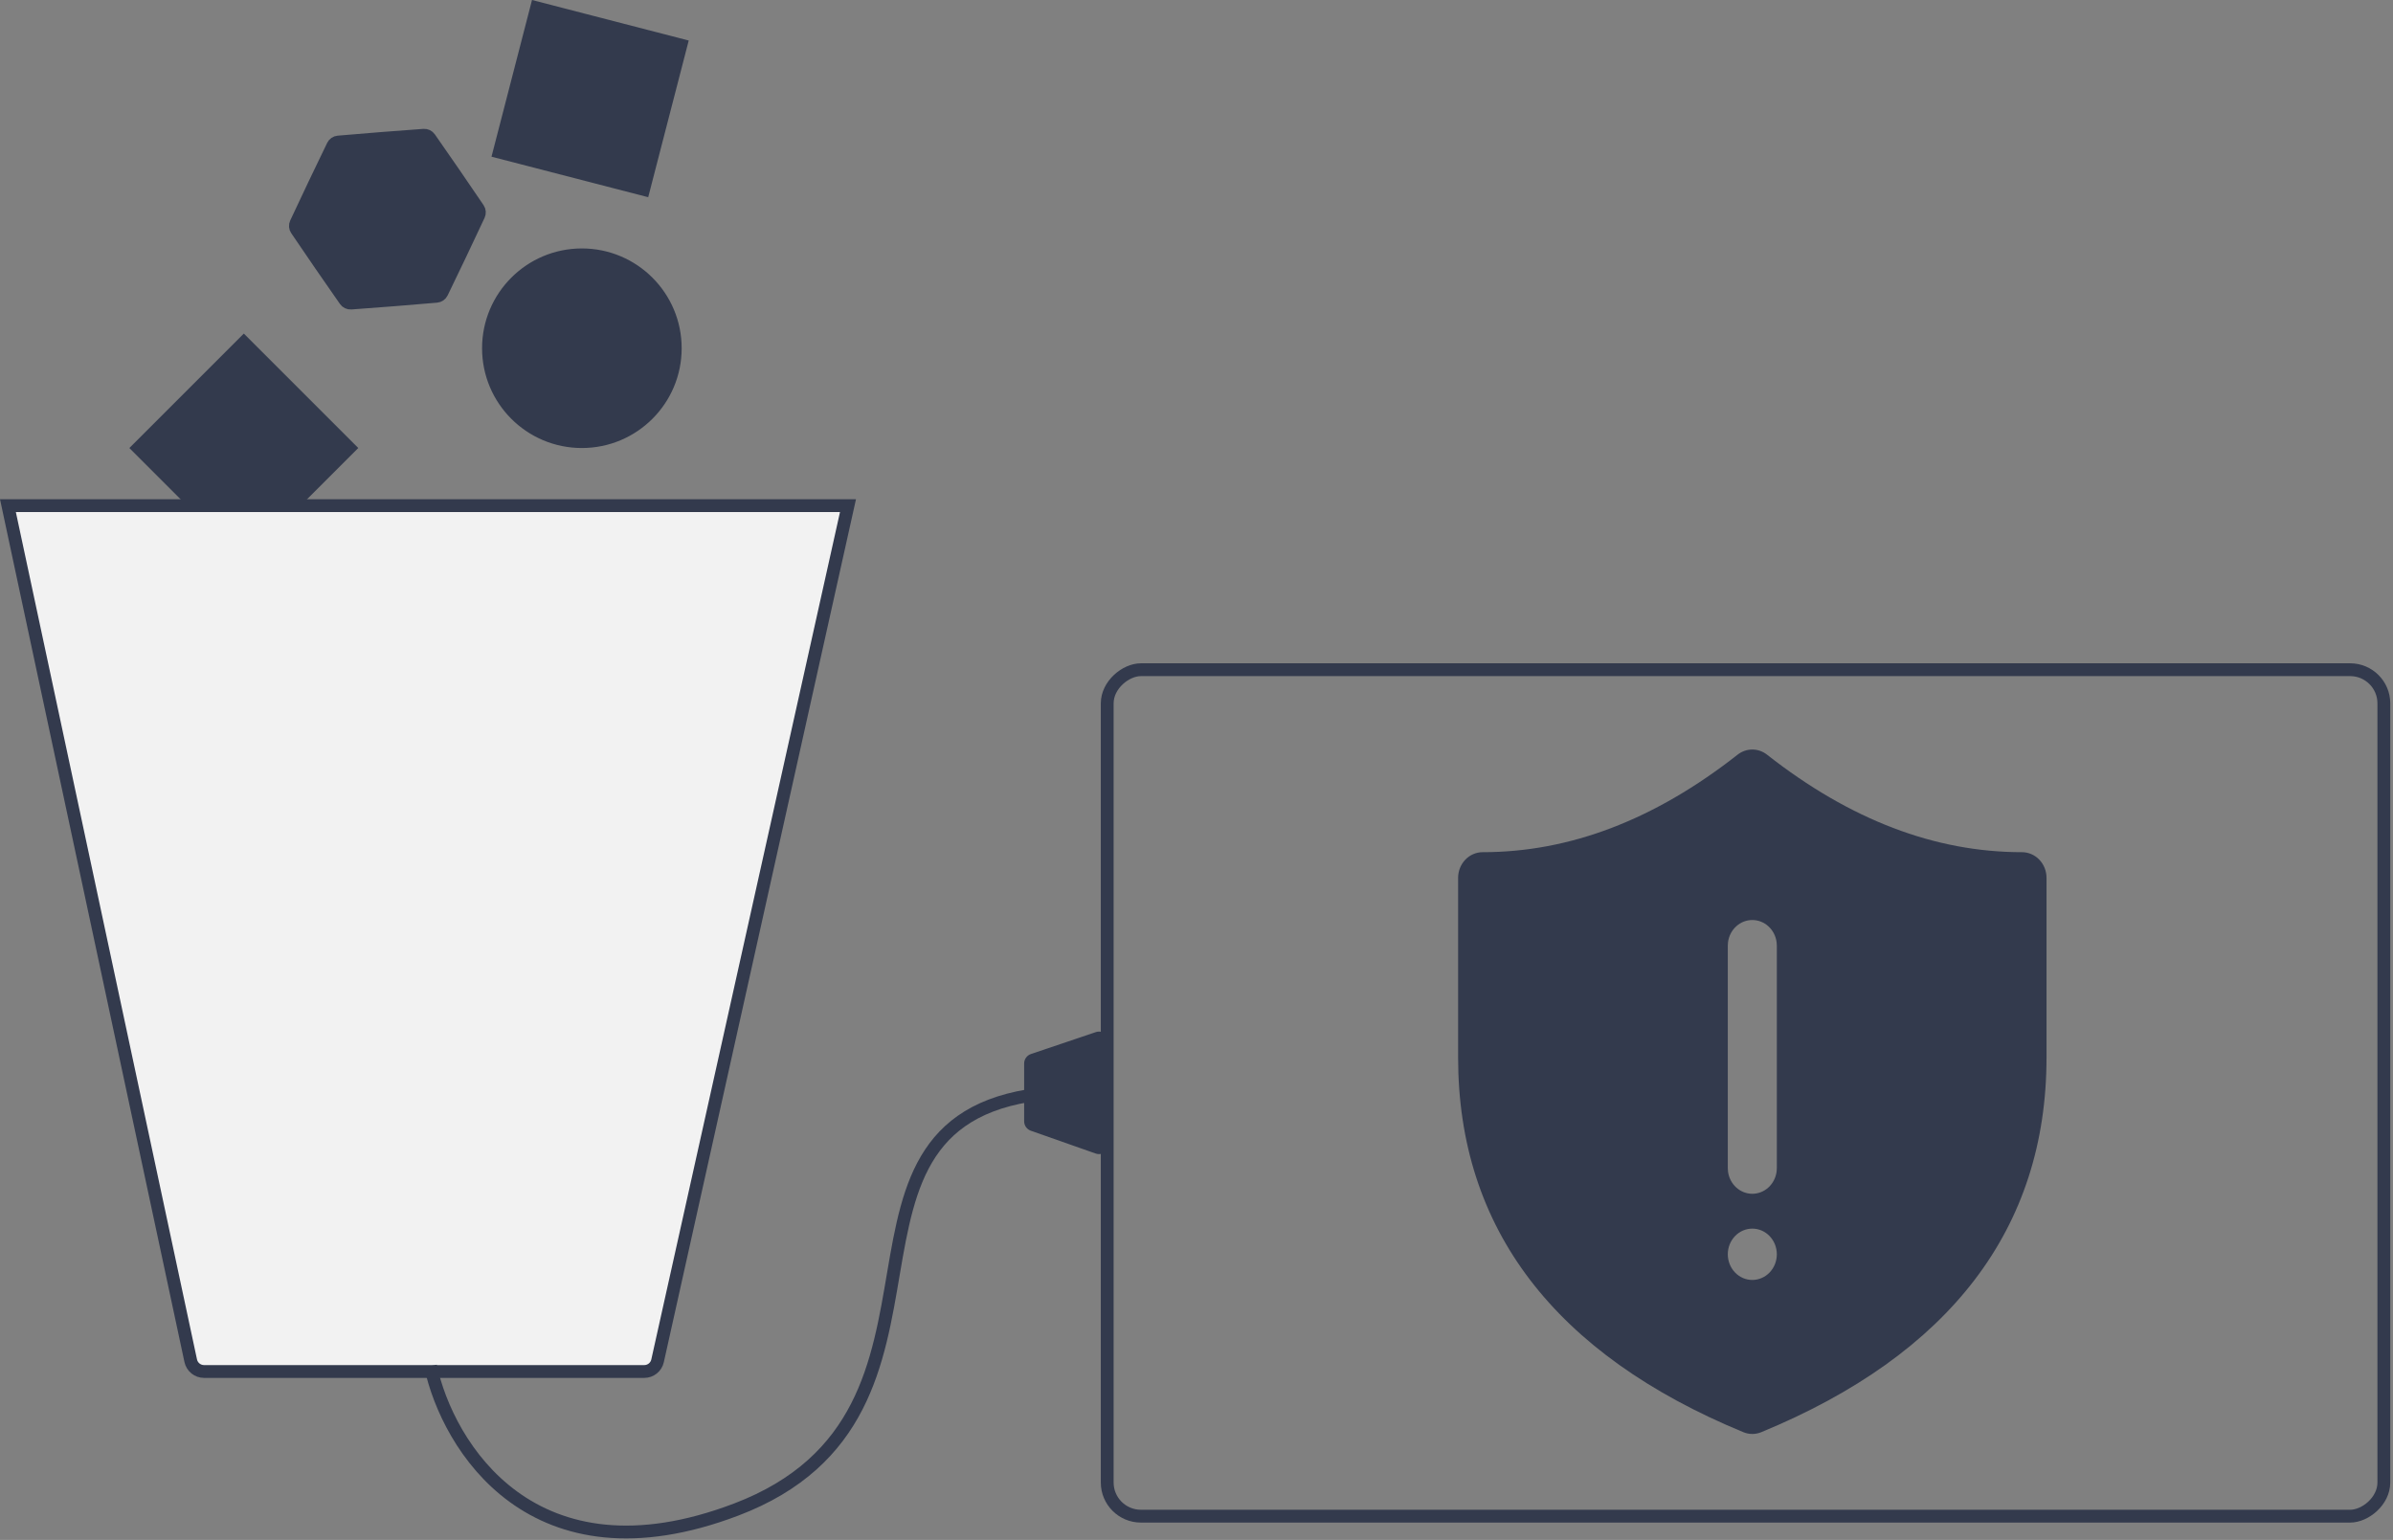
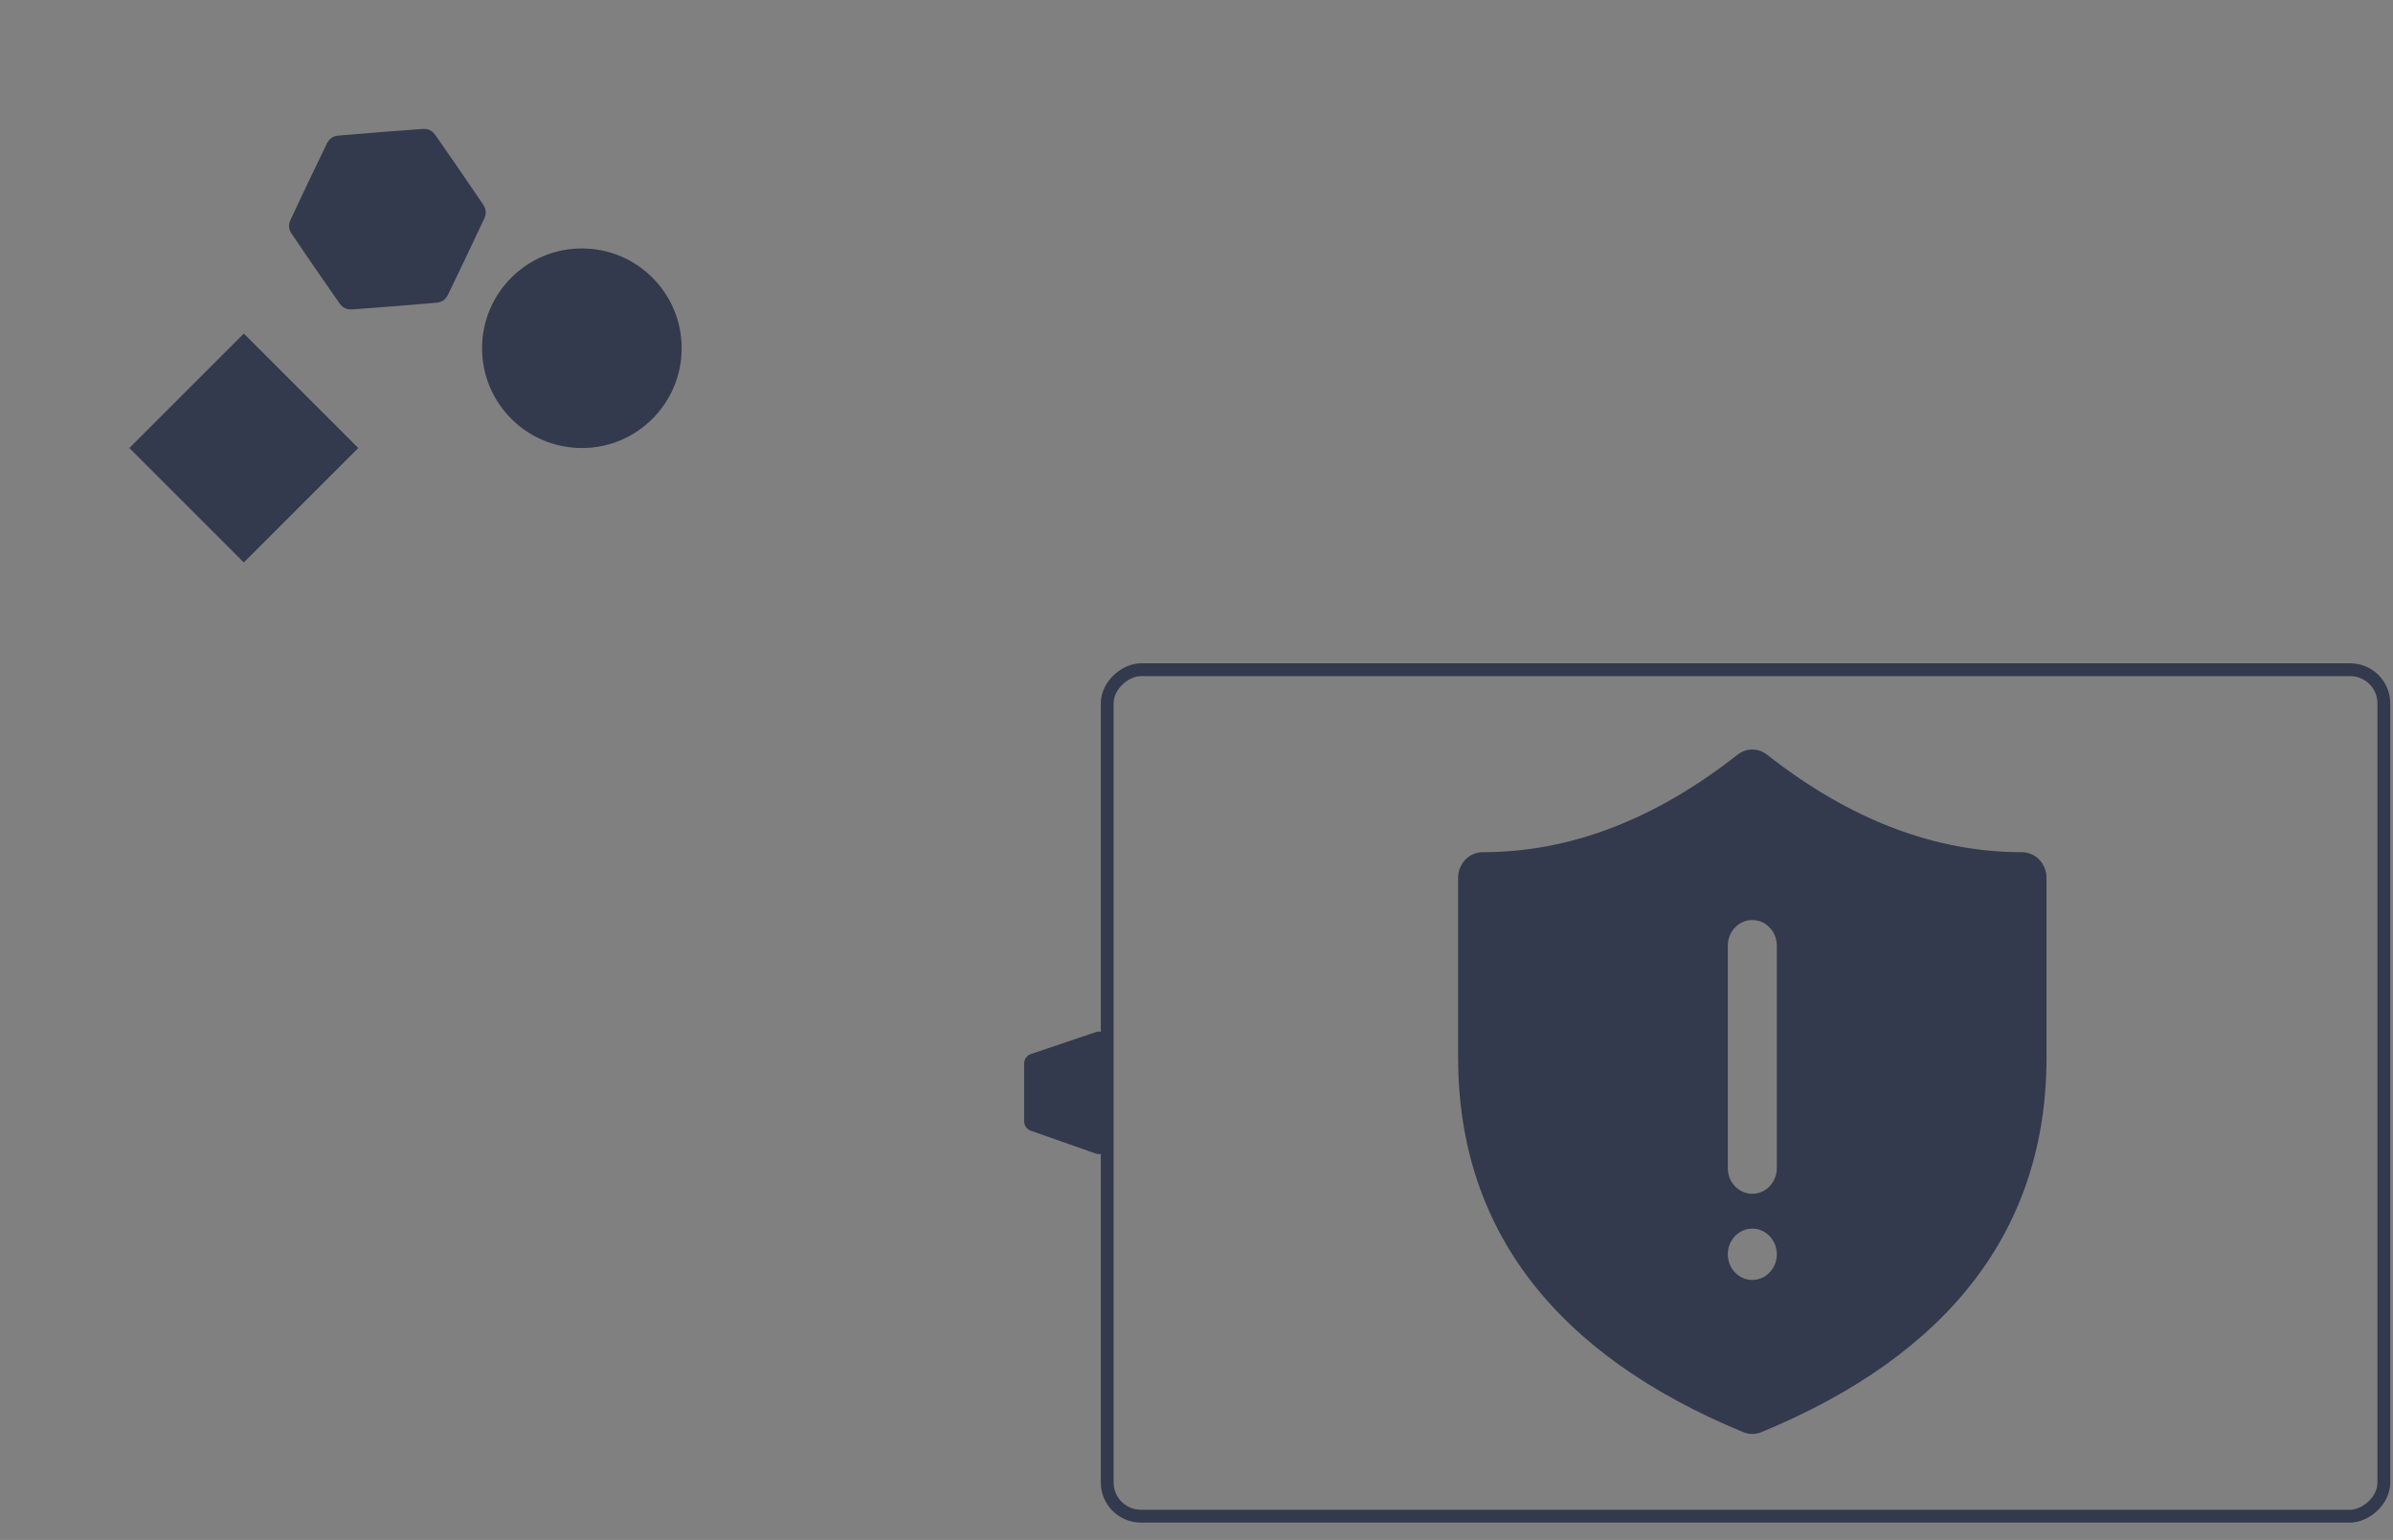
<svg xmlns="http://www.w3.org/2000/svg" width="303" height="195" viewBox="0 0 303 195" fill="none">
  <rect x="0" y="0" width="303" height="195" fill="#808080" stroke="none" />
  <rect x="30.873" y="43.389" width="18.872" height="18.872" transform="rotate(45 30.873 43.389)" fill="#333A4D" stroke="#333A4D" stroke-width="1.623" />
-   <rect x="67.946" y="0.989" width="18.872" height="18.872" transform="rotate(14.497 67.946 0.989)" fill="#333A4D" stroke="#333A4D" stroke-width="1.623" />
  <path d="M223.739 95.563C234.261 103.827 245.002 107.913 256.024 107.913C256.848 107.913 257.637 108.256 258.22 108.865C258.802 109.475 259.129 110.301 259.129 111.163V133.914C259.129 155.585 246.885 171.511 223.015 181.356C222.284 181.658 221.47 181.658 220.739 181.356C196.868 171.511 184.625 155.581 184.625 133.914V111.163C184.625 110.301 184.952 109.475 185.534 108.865C186.116 108.256 186.906 107.913 187.729 107.913C198.752 107.913 209.493 103.827 220.014 95.563C220.552 95.141 221.205 94.913 221.877 94.913C222.548 94.913 223.202 95.141 223.739 95.563ZM221.877 155.581C221.053 155.581 220.264 155.923 219.682 156.533C219.099 157.142 218.772 157.969 218.772 158.831C218.772 159.693 219.099 160.52 219.682 161.129C220.264 161.739 221.053 162.081 221.877 162.081C222.7 162.081 223.49 161.739 224.072 161.129C224.654 160.52 224.981 159.693 224.981 158.831C224.981 157.969 224.654 157.142 224.072 156.533C223.49 155.923 222.7 155.581 221.877 155.581ZM221.877 116.502C221.127 116.502 220.402 116.786 219.836 117.303C219.271 117.819 218.903 118.532 218.801 119.31L218.772 119.752V147.919L218.801 148.361C218.904 149.139 219.271 149.852 219.837 150.368C220.402 150.884 221.127 151.169 221.877 151.169C222.627 151.169 223.351 150.884 223.917 150.368C224.482 149.852 224.85 149.139 224.952 148.361L224.981 147.919V119.752L224.952 119.31C224.85 118.532 224.482 117.819 223.917 117.303C223.352 116.786 222.627 116.502 221.877 116.502Z" fill="#333A4D" />
  <rect x="301.841" y="84.806" width="107.186" height="161.646" rx="4.262" transform="rotate(90 301.841 84.806)" stroke="#333A4D" stroke-width="1.623" />
-   <path d="M83.26 172.323C83.085 173.112 82.385 173.673 81.577 173.673L25.836 173.673C25.022 173.673 24.319 173.104 24.149 172.309L1.004 64.032L107.372 64.032L83.26 172.323Z" fill="#F2F2F2" stroke="#333A4D" stroke-width="1.623" />
  <path d="M130.525 143.185C130.017 143.006 129.677 142.526 129.677 141.988L129.677 134.672C129.677 134.128 130.024 133.644 130.54 133.47L138.746 130.699C139.568 130.422 140.42 131.033 140.42 131.901L140.42 144.874C140.42 145.749 139.555 146.361 138.731 146.071L130.525 143.185Z" fill="#333A4D" />
  <circle cx="73.676" cy="44.097" r="11.825" fill="#333A4D" stroke="#333A4D" stroke-width="1.623" />
-   <path d="M54.507 172.983C56.681 183.118 67.463 200.941 93.201 191.161C125.372 178.936 100.922 140.973 133.093 138.4" stroke="#333A4D" stroke-width="1.623" />
  <path d="M54.393 17.475C54.229 17.239 53.952 17.107 53.665 17.129L48.245 17.537L48.245 17.537L48.239 17.538L42.822 17.988C42.535 18.012 42.283 18.186 42.158 18.445L39.801 23.343L39.801 23.343L39.799 23.349L37.481 28.266C37.358 28.526 37.382 28.832 37.545 29.07L40.608 33.559L40.608 33.559L40.612 33.565L43.711 38.03C43.875 38.266 44.152 38.398 44.439 38.377L49.859 37.968L49.859 37.968L49.865 37.968L55.282 37.517C55.569 37.493 55.821 37.319 55.946 37.06L58.302 32.162L58.305 32.156L60.623 27.24C60.746 26.979 60.721 26.674 60.559 26.436L57.496 21.946L57.496 21.946L57.492 21.941L54.393 17.475Z" fill="#333A4D" stroke="#333A4D" stroke-width="1.623" stroke-linejoin="round" />
</svg>